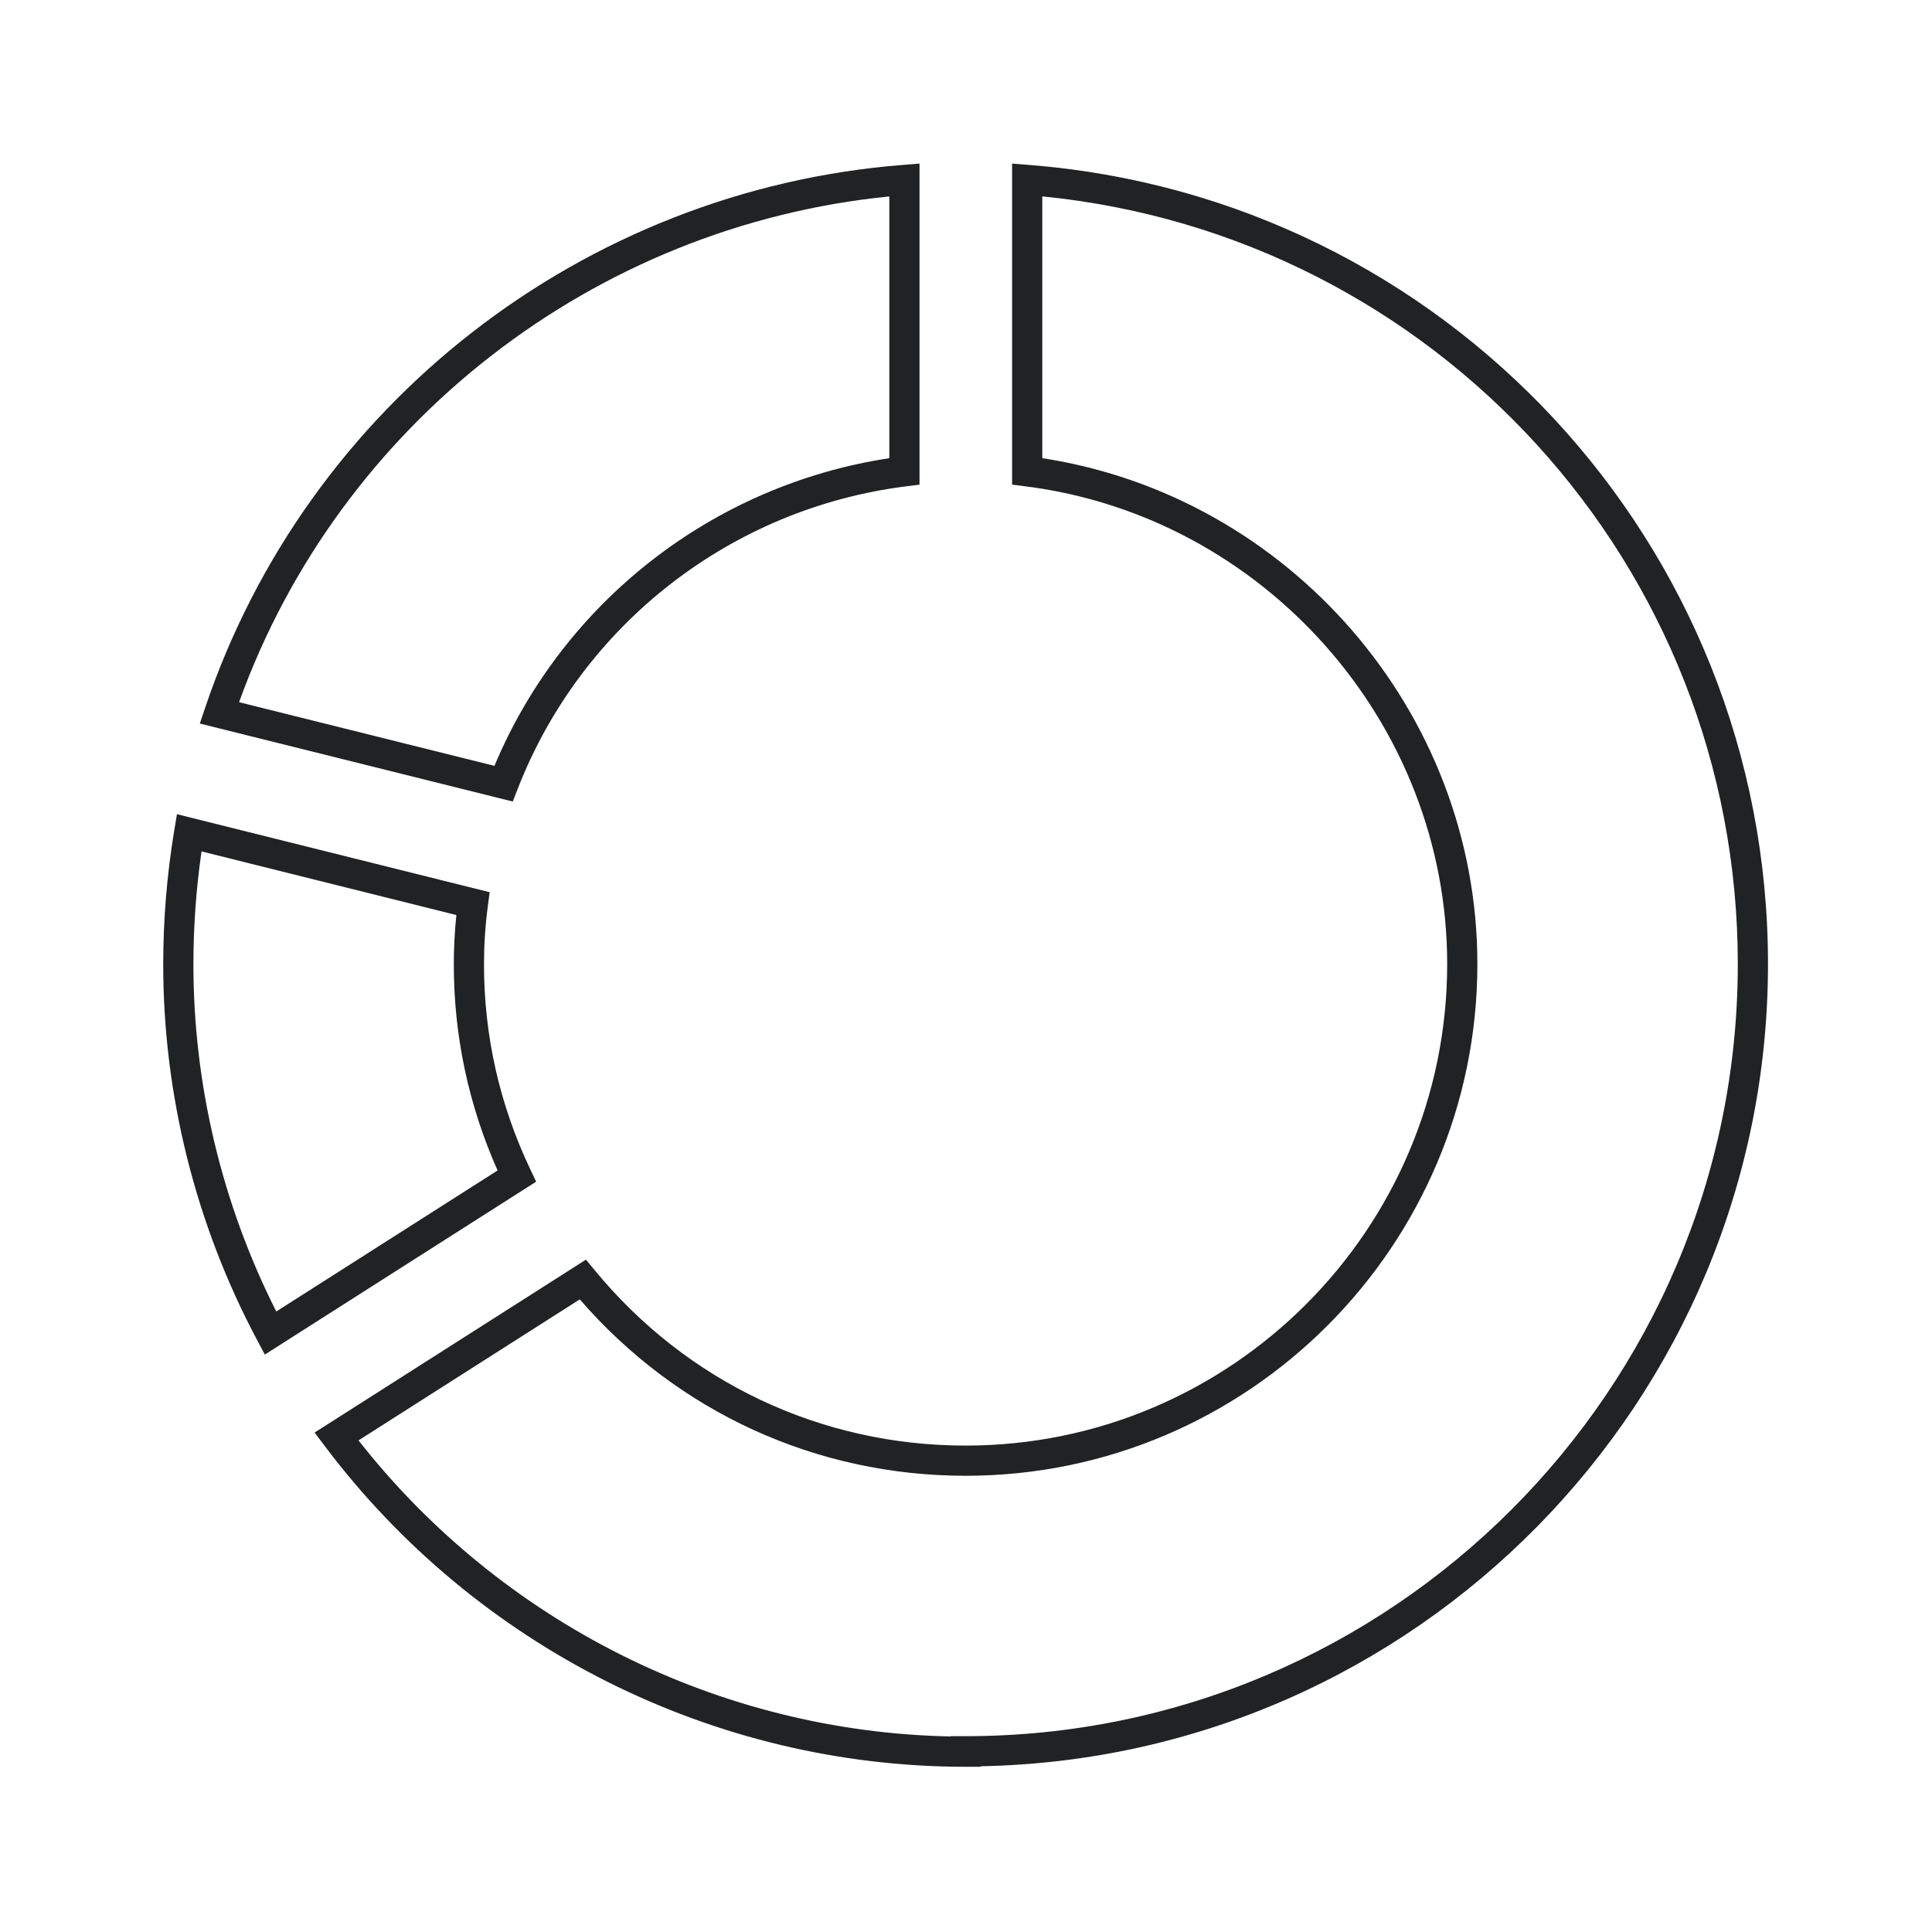
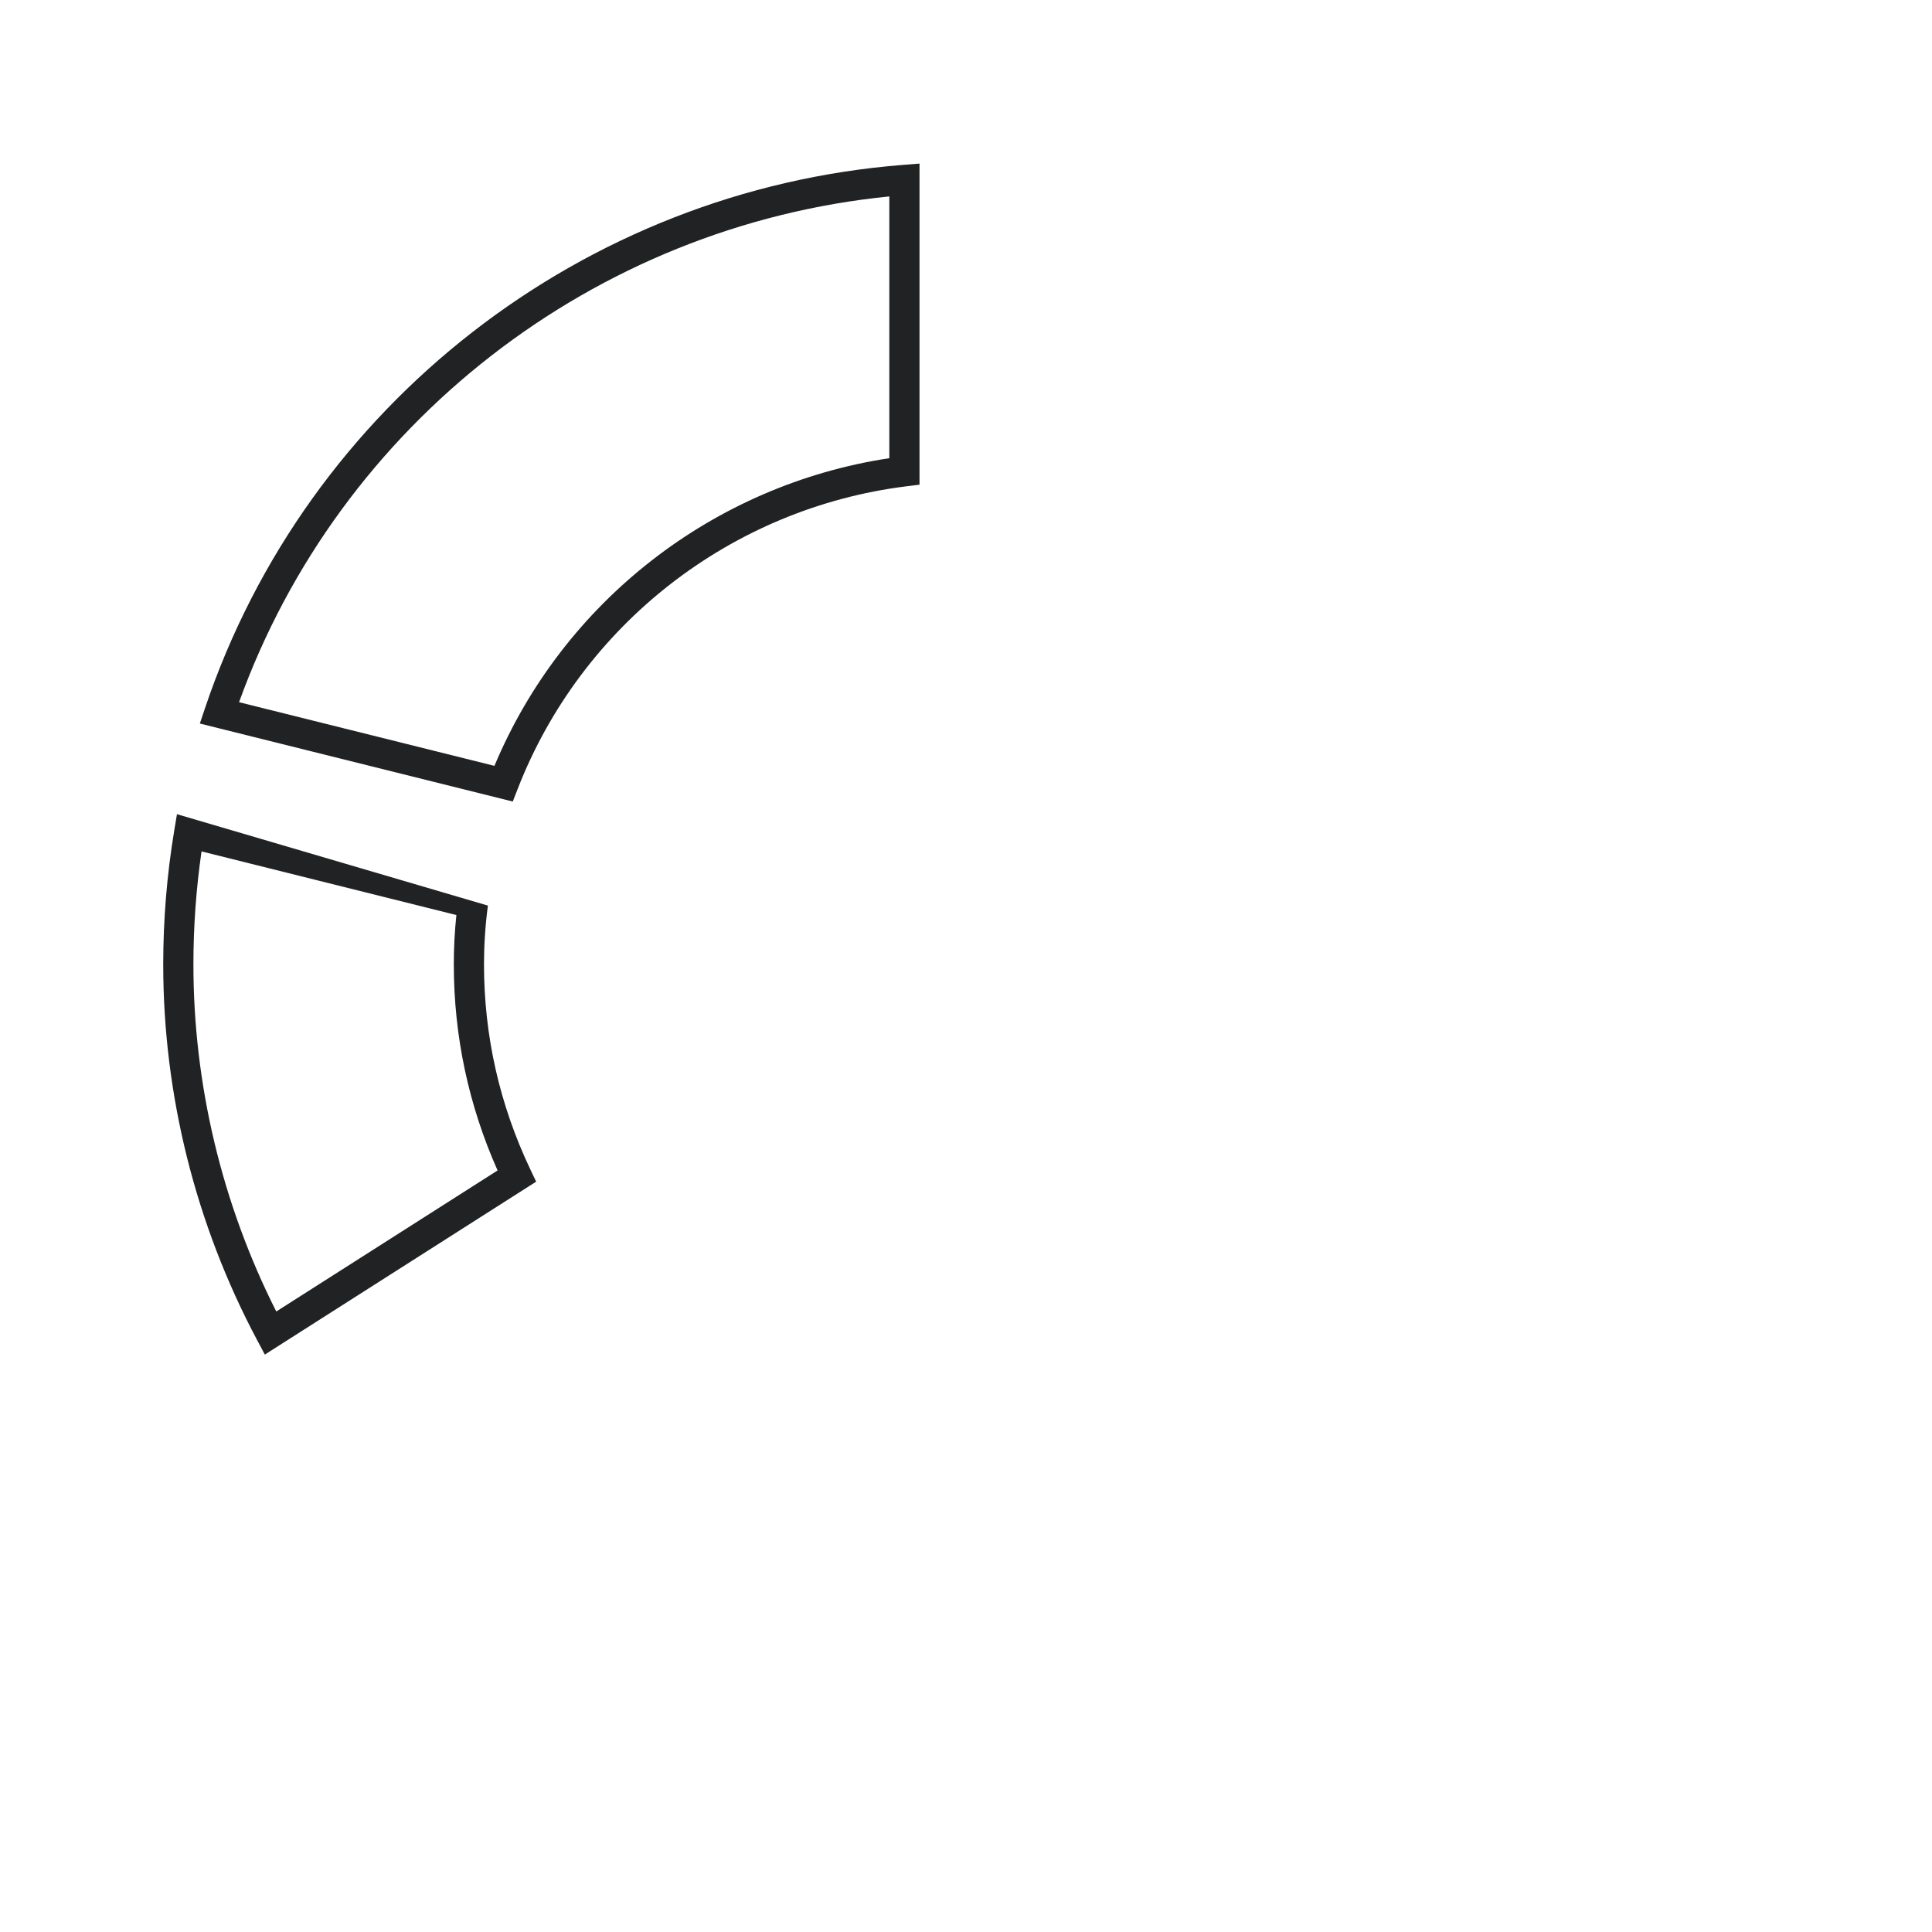
<svg xmlns="http://www.w3.org/2000/svg" width="64" height="64" viewBox="0 0 64 64" fill="none">
  <path fill-rule="evenodd" clip-rule="evenodd" d="M30.46 5.419V16.055L30.022 16.11C24.23 16.834 19.266 20.686 17.146 26.141L16.986 26.552L6.62 23.968L6.793 23.454C10.177 13.396 19.335 6.291 29.921 5.462L30.46 5.419ZM7.919 23.261L16.379 25.37C18.661 19.924 23.638 16.061 29.46 15.178V6.507C19.681 7.481 11.248 14.026 7.919 23.261Z" fill="#202223" />
-   <path fill-rule="evenodd" clip-rule="evenodd" d="M5.862 26.971L16.221 29.556L16.162 29.999C16.072 30.683 16.033 31.328 16.033 31.947C16.033 34.312 16.55 36.599 17.571 38.745L17.761 39.144L8.773 44.872L8.519 44.395C6.48 40.563 5.407 36.269 5.407 31.947C5.407 30.466 5.529 28.972 5.773 27.505L5.862 26.971ZM6.676 28.204C6.497 29.444 6.407 30.7 6.407 31.947C6.407 35.925 7.352 39.88 9.152 43.445L16.483 38.773C15.521 36.609 15.033 34.314 15.033 31.947C15.033 31.421 15.059 30.878 15.118 30.312L6.676 28.204Z" fill="#202223" />
-   <path fill-rule="evenodd" clip-rule="evenodd" d="M33.527 5.42L34.065 5.462C47.858 6.535 58.567 18.018 58.567 31.933C58.567 46.429 46.906 58.241 32.487 58.509V58.527H31.987C23.641 58.527 15.761 54.558 10.747 47.887L10.422 47.455L19.411 41.727L19.693 42.069C22.745 45.781 27.19 47.887 31.987 47.887C40.79 47.887 47.94 40.724 47.94 31.933C47.94 23.934 41.849 17.105 33.964 16.11L33.527 16.054V5.42ZM31.487 57.522V57.513H31.987C46.084 57.513 57.567 46.044 57.567 31.933C57.567 18.724 47.54 7.792 34.527 6.506V15.178C42.694 16.429 48.94 23.575 48.94 31.933C48.94 41.276 41.343 48.887 31.987 48.887C27.038 48.887 22.437 46.774 19.206 43.043L11.876 47.715C16.611 53.747 23.824 57.37 31.487 57.522Z" fill="#202223" />
+   <path fill-rule="evenodd" clip-rule="evenodd" d="M5.862 26.971L16.162 29.999C16.072 30.683 16.033 31.328 16.033 31.947C16.033 34.312 16.55 36.599 17.571 38.745L17.761 39.144L8.773 44.872L8.519 44.395C6.48 40.563 5.407 36.269 5.407 31.947C5.407 30.466 5.529 28.972 5.773 27.505L5.862 26.971ZM6.676 28.204C6.497 29.444 6.407 30.7 6.407 31.947C6.407 35.925 7.352 39.88 9.152 43.445L16.483 38.773C15.521 36.609 15.033 34.314 15.033 31.947C15.033 31.421 15.059 30.878 15.118 30.312L6.676 28.204Z" fill="#202223" />
</svg>